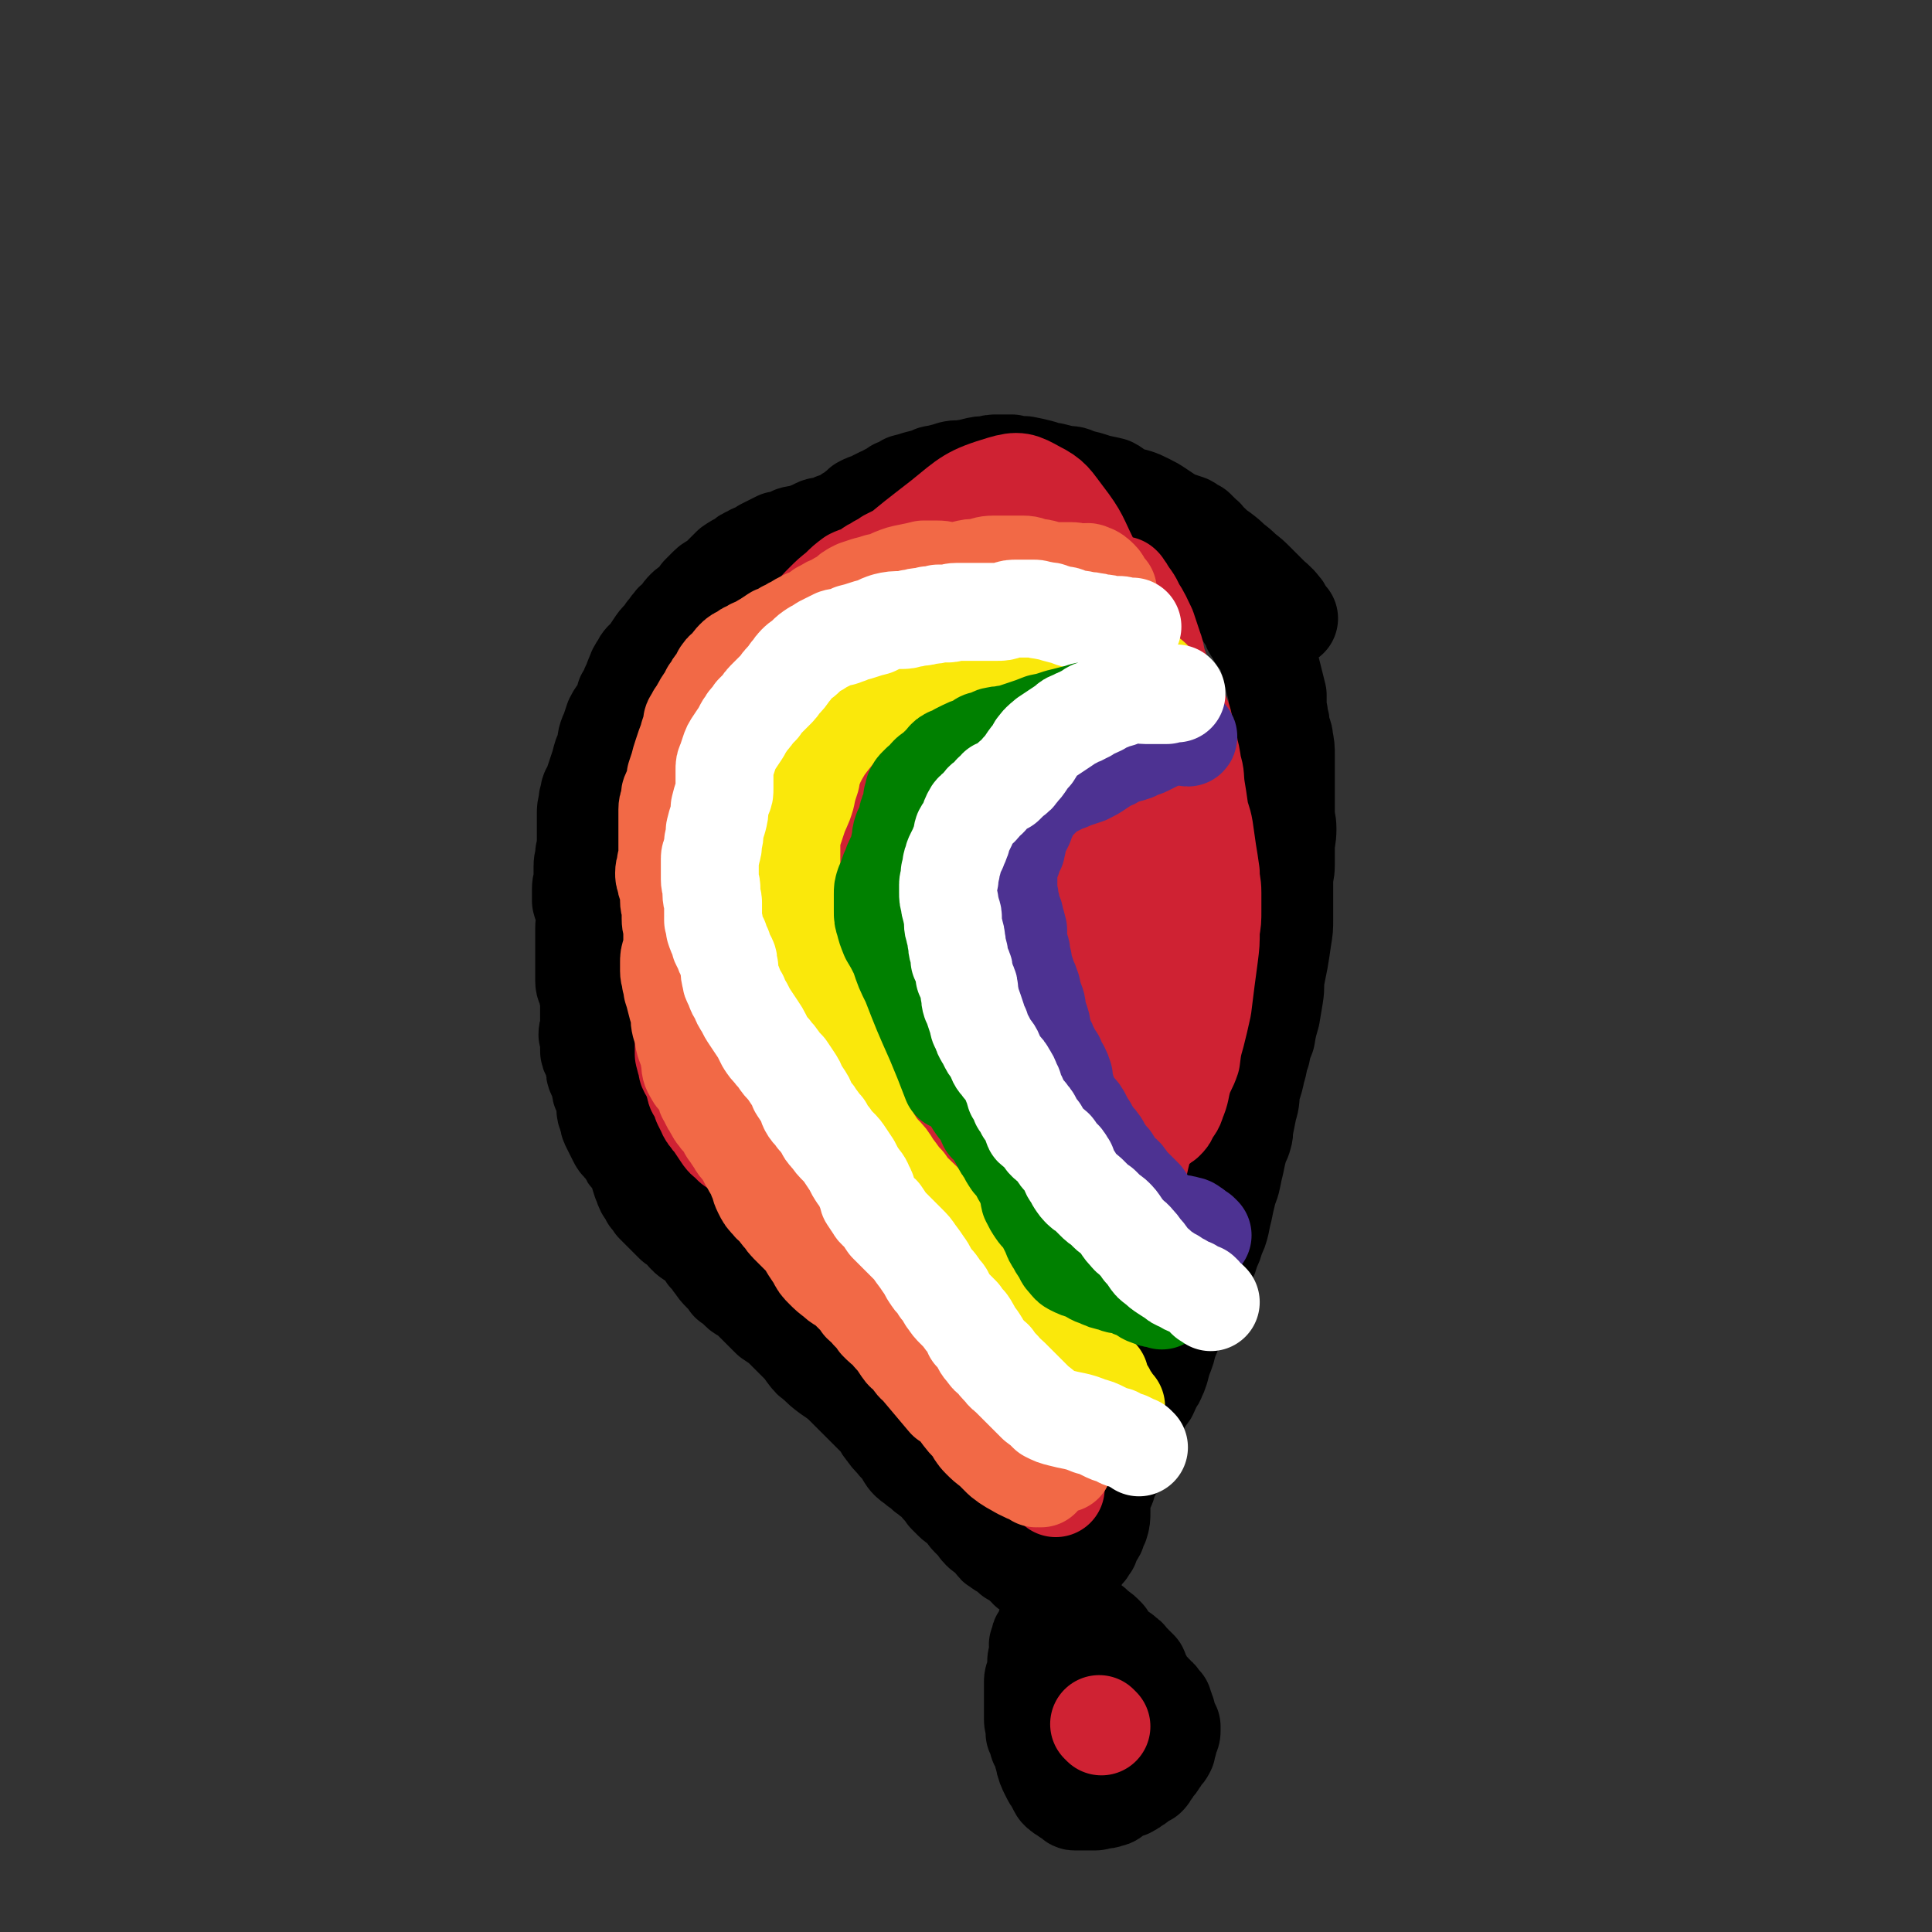
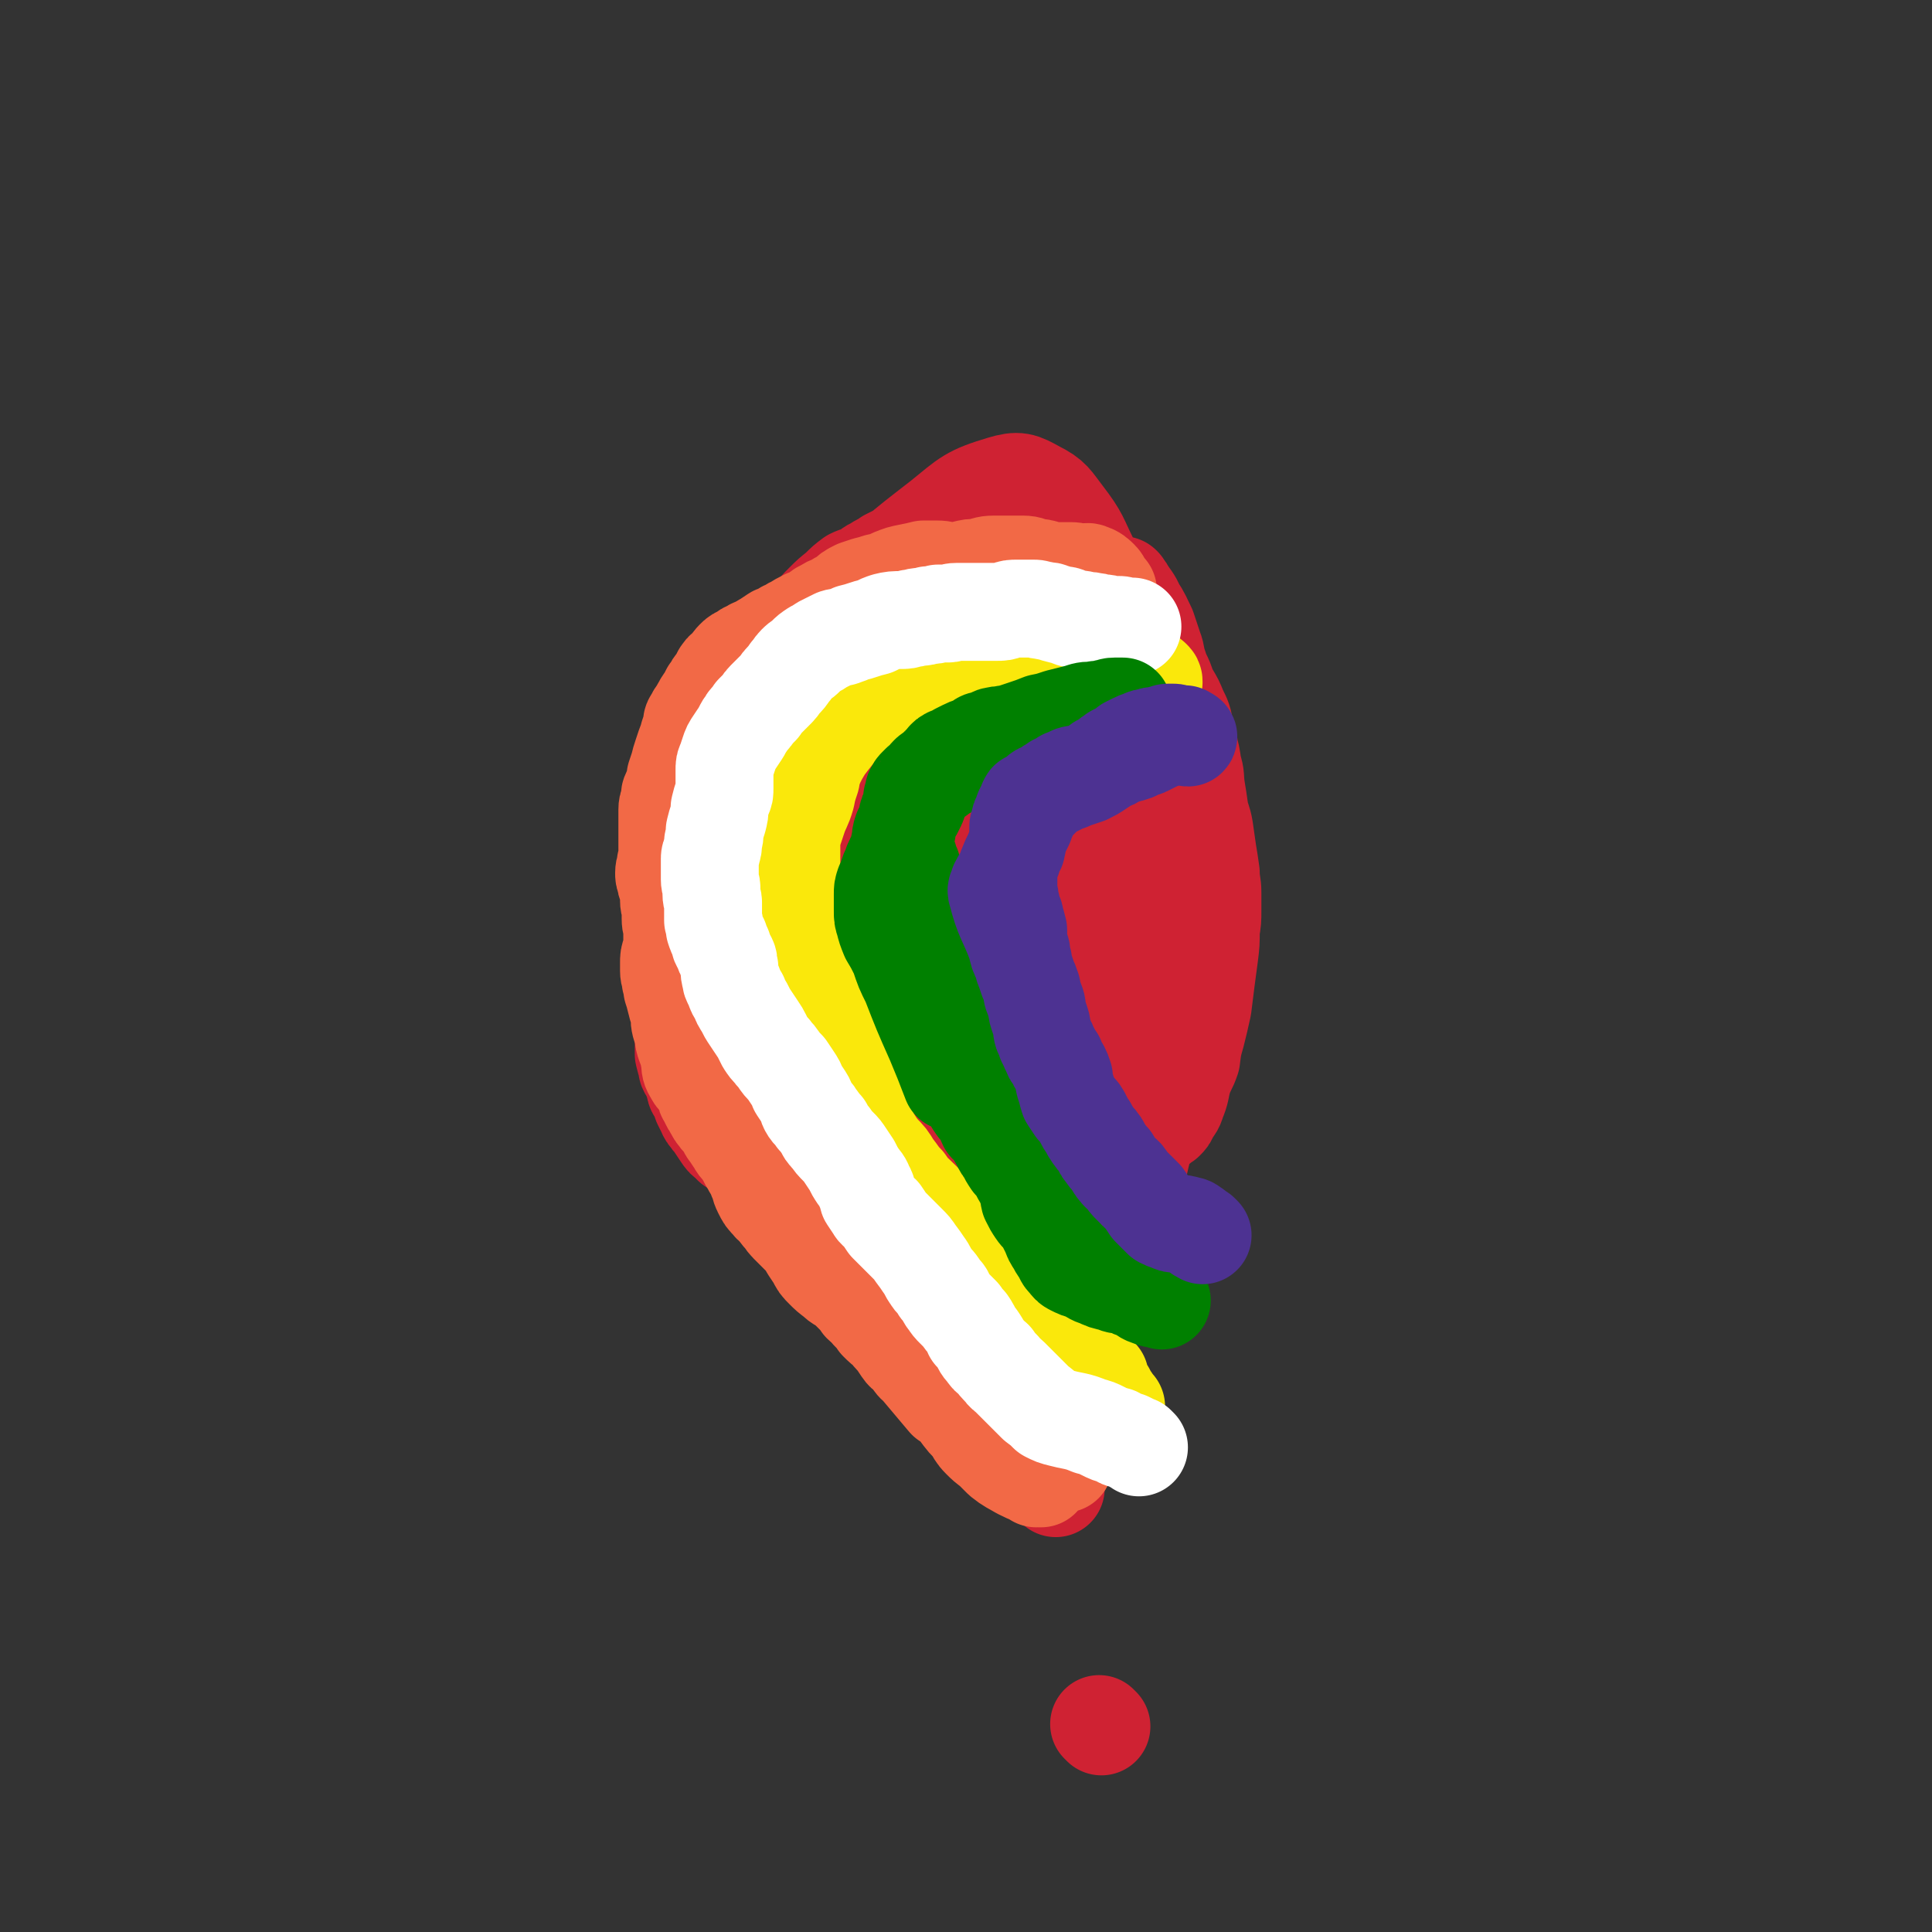
<svg xmlns="http://www.w3.org/2000/svg" viewBox="0 0 1184 1184" version="1.1">
  <rect x="0" y="0" width="1184" height="1184" fill="#333333" stroke="none" />
  <g fill="none" stroke="#000000" stroke-width="60" stroke-linecap="round" stroke-linejoin="round">
-     <path d="M790,379c-1,-1 -1,-1 -1,-1 -1,-1 0,0 0,0 0,0 0,0 0,0 0,0 0,0 0,0 -1,-1 -1,-1 -1,-1 -2,-3 -1,-3 -3,-5 -3,-4 -4,-4 -7,-7 -4,-4 -4,-4 -8,-8 -4,-4 -4,-4 -8,-7 -3,-3 -3,-3 -7,-6 -3,-3 -3,-3 -7,-6 -3,-2 -3,-2 -6,-5 -3,-2 -2,-3 -5,-5 -2,-2 -2,-2 -4,-4 -3,-1 -3,-2 -5,-3 -3,-1 -3,-1 -6,-2 -3,-1 -3,-1 -6,-3 -3,-2 -3,-2 -6,-4 -3,-2 -3,-2 -7,-4 -4,-2 -4,-2 -7,-3 -4,-1 -4,-1 -8,-2 -4,-2 -3,-3 -7,-5 -4,-1 -5,-1 -9,-2 -6,-2 -6,-2 -11,-3 -4,-2 -4,-2 -8,-2 -4,-1 -4,-1 -8,-2 -4,0 -4,-1 -8,-2 -4,-1 -4,-1 -9,-2 -4,0 -4,0 -8,-1 -4,0 -4,0 -8,0 -4,0 -4,0 -7,1 -4,0 -4,0 -8,1 -3,1 -3,1 -7,2 -3,1 -3,0 -7,1 -3,1 -3,1 -6,2 -4,1 -4,0 -7,1 -4,1 -4,1 -8,2 -3,1 -3,1 -7,2 -3,2 -3,2 -6,3 -2,2 -2,2 -5,3 -2,2 -2,2 -4,2 -2,1 -2,1 -4,2 -2,1 -2,1 -3,2 -2,0 -2,0 -4,1 -2,1 -2,1 -3,3 -2,1 -2,1 -5,3 -2,1 -2,2 -5,3 -2,1 -2,1 -5,2 -2,1 -2,1 -5,2 -2,1 -3,0 -5,1 -2,1 -2,1 -4,2 -3,1 -3,1 -5,2 -3,1 -3,0 -6,1 -2,1 -2,2 -4,2 -2,1 -2,1 -5,1 -2,1 -2,1 -4,2 -2,1 -2,1 -4,2 -2,1 -2,1 -4,3 -2,1 -3,0 -5,2 -3,1 -3,1 -5,3 -4,2 -4,2 -7,4 -3,3 -3,3 -6,6 -2,2 -2,2 -5,4 -2,1 -2,1 -4,3 -2,2 -2,2 -4,4 -2,3 -2,3 -4,5 -3,3 -3,2 -5,4 -3,3 -2,3 -4,5 -2,3 -3,2 -4,4 -2,2 -2,3 -4,5 -1,2 -1,2 -3,4 -2,2 -2,2 -4,5 -2,3 -2,3 -4,6 -3,3 -3,2 -5,6 -2,3 -2,3 -3,6 -2,4 -1,4 -3,7 -1,3 -1,3 -3,6 -1,4 -1,4 -3,8 -2,3 -2,2 -4,6 -1,3 -1,3 -2,6 -1,3 -1,2 -2,5 -1,3 0,3 -1,6 -1,3 -1,3 -2,5 -1,3 -1,4 -2,7 -1,3 -1,3 -2,6 -1,3 -1,3 -2,6 -1,3 -2,2 -2,5 -1,3 -1,3 -1,5 -1,4 -1,4 -1,7 0,3 0,3 0,7 0,4 0,4 0,8 0,5 0,5 -1,9 0,4 -1,4 -1,8 0,4 0,4 0,7 0,3 -1,3 -1,7 0,3 0,4 0,7 1,4 2,4 2,8 1,4 0,5 0,9 0,4 0,4 0,8 0,3 0,3 0,7 0,2 0,2 0,5 0,3 0,3 0,6 0,3 0,3 0,6 0,3 1,3 2,6 0,4 1,4 1,7 0,4 0,4 0,8 0,3 0,3 0,6 0,3 -1,3 -1,6 0,1 1,1 1,3 0,1 0,1 0,3 0,1 0,1 0,3 0,2 0,2 1,3 1,2 1,2 1,3 1,2 1,2 1,4 1,2 0,3 1,5 1,2 2,1 2,4 1,2 1,2 1,4 0,2 0,2 1,4 1,2 1,2 2,5 0,2 0,2 0,4 0,2 0,2 1,4 0,2 1,2 1,3 0,2 0,2 1,4 1,2 1,2 2,4 1,2 1,2 2,4 1,2 1,2 3,4 2,2 2,2 3,4 1,2 1,2 2,3 2,2 2,2 3,4 1,2 1,2 2,4 1,4 1,4 2,7 1,2 1,3 2,5 2,3 2,3 3,5 2,2 2,2 3,4 2,2 2,2 4,4 2,2 2,2 4,4 2,2 2,2 4,4 3,2 3,2 5,4 2,2 2,3 5,5 2,1 2,1 5,3 2,2 2,2 4,5 1,2 1,2 3,4 2,2 1,2 3,4 2,3 2,3 4,5 3,3 3,3 5,6 3,2 3,2 6,5 2,2 2,1 5,3 2,2 2,2 5,5 2,2 2,2 4,4 2,2 2,2 5,5 3,2 3,2 6,4 3,3 3,3 5,5 3,3 3,3 6,6 3,3 3,3 5,6 3,4 3,4 6,6 4,4 4,4 8,7 3,2 3,2 7,5 3,3 3,3 6,6 3,3 3,3 6,6 3,3 3,3 7,7 2,2 2,2 5,5 2,2 1,3 4,6 2,3 2,3 5,6 2,3 3,3 5,6 2,3 2,4 4,6 2,2 3,2 5,4 3,2 3,2 5,4 3,1 2,2 4,3 3,2 3,2 5,5 2,2 2,2 4,5 2,2 2,2 4,4 2,2 2,1 4,3 2,1 2,1 3,3 2,2 1,2 3,4 2,2 2,2 3,3 2,2 2,3 4,5 2,2 2,1 5,4 2,1 1,2 3,3 1,2 1,2 3,3 2,2 2,1 4,2 2,2 2,2 4,4 2,1 2,1 4,2 1,1 1,1 3,3 2,1 2,1 3,3 3,2 2,2 5,4 2,1 2,1 4,3 2,1 2,1 4,2 2,1 2,1 3,2 2,1 2,2 3,3 2,2 2,2 3,3 2,2 2,3 4,5 1,1 1,1 3,2 1,2 1,3 3,4 2,2 2,2 4,3 2,2 2,2 4,3 1,2 1,2 3,3 1,1 1,0 3,2 1,1 1,1 2,2 1,2 1,2 2,3 1,1 0,1 2,3 2,1 2,1 4,3 2,1 2,1 4,3 2,1 1,1 3,3 2,2 2,2 3,3 1,1 1,1 2,2 1,2 0,2 1,3 1,2 1,2 2,4 1,1 1,1 2,3 1,1 1,1 2,3 2,1 2,1 3,3 2,1 2,1 3,3 1,1 1,1 2,2 0,1 0,1 1,3 0,1 0,1 0,2 0,0 1,0 1,1 0,1 0,1 0,2 0,0 0,0 0,1 0,0 1,0 1,1 0,1 0,1 0,2 1,1 1,1 2,2 0,1 0,1 0,1 0,1 0,1 0,2 0,2 -1,2 -1,3 -1,2 -1,2 -1,4 -1,2 -1,2 -1,4 -1,2 -1,2 -3,4 -1,1 0,1 -2,3 -1,2 -1,2 -3,4 -1,2 -1,2 -2,3 -1,2 -1,2 -2,3 -1,0 -1,-1 -2,0 -2,1 -1,2 -3,3 -1,1 -1,1 -3,2 -1,1 -1,1 -3,2 -1,1 -2,0 -3,1 -3,1 -3,2 -6,3 -1,1 -1,2 -3,2 -2,1 -3,1 -5,1 -2,0 -2,1 -4,1 -1,0 -1,0 -3,0 -2,0 -2,0 -4,0 -1,0 -1,0 -3,0 -1,0 -1,0 -2,0 -1,0 -1,0 -2,-1 -1,-1 -1,-1 -3,-2 -1,-1 -1,-1 -3,-2 -1,-1 -2,-1 -3,-3 -1,-2 -1,-2 -2,-4 -1,-2 -1,-1 -2,-3 -1,-2 -1,-2 -2,-4 -1,-2 -1,-2 -1,-3 -1,-2 -1,-2 -1,-4 -1,-2 -1,-2 -1,-4 -1,-1 0,-1 -1,-3 -1,-2 -2,-2 -2,-4 -1,-3 -1,-3 -2,-5 0,-2 0,-2 0,-4 0,-2 -1,-2 -1,-4 0,-1 0,-1 0,-3 0,-2 0,-2 0,-4 0,-2 0,-2 0,-4 0,-2 0,-2 0,-4 0,-2 0,-2 0,-4 0,-2 0,-2 0,-4 0,-2 0,-2 1,-4 1,-2 1,-2 1,-4 0,-2 0,-3 0,-5 0,-2 1,-2 1,-5 1,-2 0,-2 0,-5 1,-1 1,-1 1,-2 0,-2 0,-2 1,-3 1,-2 1,-2 2,-3 0,-2 0,-2 1,-3 1,-2 1,-2 2,-4 1,-3 1,-2 2,-5 1,-2 0,-2 1,-4 1,-2 1,-2 2,-5 1,-1 1,-1 2,-3 1,-2 1,-2 2,-4 1,-2 0,-2 1,-3 0,-1 0,-1 1,-2 1,-2 1,-2 2,-3 1,-1 1,-1 2,-2 1,-2 1,-2 2,-4 1,-1 1,-1 1,-1 1,-2 1,-2 2,-4 1,-2 2,-2 3,-3 1,-2 1,-2 2,-3 0,-2 0,-2 1,-4 1,-2 2,-2 3,-4 1,-3 1,-3 2,-5 1,-3 1,-4 1,-7 0,-2 0,-2 0,-4 0,-2 0,-2 0,-4 0,-2 0,-2 1,-4 1,-2 1,-2 2,-4 1,-2 0,-2 1,-4 1,-3 2,-3 3,-6 1,-2 2,-2 2,-4 2,-3 1,-3 2,-6 1,-3 1,-3 2,-6 1,-3 2,-3 3,-5 1,-3 0,-3 2,-6 1,-2 1,-2 2,-5 2,-3 1,-3 3,-5 1,-3 1,-3 3,-6 1,-2 1,-1 3,-4 1,-2 1,-2 2,-5 1,-2 2,-2 3,-5 1,-2 1,-2 2,-5 1,-4 1,-4 2,-7 2,-5 2,-5 3,-10 2,-4 2,-4 3,-8 2,-3 1,-3 3,-6 2,-3 3,-2 5,-5 1,-2 1,-3 2,-5 1,-4 2,-3 3,-7 2,-4 2,-4 4,-8 2,-4 2,-4 3,-9 2,-4 2,-4 3,-8 2,-4 2,-4 3,-8 2,-4 2,-4 3,-8 1,-5 1,-5 2,-9 1,-5 1,-5 2,-9 1,-5 2,-5 3,-10 1,-5 1,-5 2,-9 1,-5 1,-5 2,-9 1,-4 2,-4 3,-8 1,-3 0,-4 1,-7 1,-5 1,-5 2,-10 2,-6 1,-6 2,-12 2,-6 2,-6 3,-11 2,-6 1,-6 3,-11 1,-5 1,-5 3,-10 1,-6 1,-6 3,-13 1,-6 1,-6 2,-12 1,-6 0,-6 1,-12 1,-5 1,-5 2,-10 1,-6 1,-6 2,-13 1,-6 1,-6 1,-12 0,-6 0,-6 0,-11 0,-6 0,-6 0,-12 0,-5 1,-5 1,-10 0,-5 0,-5 0,-10 0,-6 1,-6 1,-12 0,-5 -1,-5 -1,-10 0,-4 0,-4 0,-9 0,-4 0,-4 0,-8 0,-4 0,-4 0,-9 0,-5 0,-5 0,-9 0,-5 0,-5 -1,-10 0,-3 -1,-3 -2,-7 0,-3 0,-3 -1,-6 0,-4 -1,-4 -1,-7 0,-4 0,-4 0,-7 -1,-4 -1,-4 -2,-8 -1,-4 -1,-4 -2,-8 -1,-4 -1,-4 -2,-7 -1,-4 -1,-4 -2,-8 -2,-3 -3,-2 -5,-5 -1,-2 -1,-2 -3,-5 -1,-3 -1,-3 -3,-6 -2,-3 -2,-3 -4,-6 -2,-3 -2,-3 -4,-7 -1,-3 -1,-3 -3,-6 -2,-3 -2,-3 -4,-5 -3,-2 -3,-2 -5,-4 -2,-2 -2,-2 -5,-4 -2,-1 -2,-1 -4,-3 -1,-2 -1,-2 -3,-4 -1,-1 -1,-1 -3,-3 -1,-1 -1,-1 -2,-2 -2,-2 -2,-2 -4,-3 -2,-1 -2,-1 -4,-2 -3,-2 -2,-2 -4,-3 -1,-1 -1,-1 -2,-2 -2,-2 -2,-2 -5,-3 -2,-2 -2,-1 -4,-2 -2,-1 -2,-1 -4,-2 -2,-2 -2,-2 -4,-4 -2,-1 -2,0 -4,-2 -2,-1 -2,-1 -4,-2 -3,-2 -3,-3 -5,-5 -3,-1 -3,-1 -5,-2 -3,-1 -3,-2 -6,-3 -3,-1 -3,0 -6,-1 -3,-1 -3,-1 -7,-2 -3,-1 -3,0 -5,-1 -2,-1 -2,-1 -4,-1 -2,0 -2,0 -4,0 -3,0 -3,0 -6,-1 -2,-1 -1,-1 -3,-2 -3,-1 -3,-2 -6,-2 -2,-1 -2,-1 -5,-1 -2,-1 -2,-2 -4,-2 -3,-1 -3,0 -6,-1 -3,0 -3,0 -5,0 -3,0 -3,0 -6,0 -4,0 -4,0 -7,0 -3,0 -3,1 -6,1 -5,1 -5,0 -9,1 -3,1 -3,1 -7,2 -3,1 -4,0 -6,2 -4,4 -4,5 -7,10 " />
-   </g>
+     </g>
  <g fill="none" stroke="#CF2233" stroke-width="60" stroke-linecap="round" stroke-linejoin="round">
    <path d="M675,1058c-1,-1 -1,-1 -1,-1 -1,-1 0,0 0,0 0,0 0,0 0,0 " />
    <path d="M647,912c-1,-1 -1,-1 -1,-1 -1,-1 0,0 0,0 1,-1 0,-2 1,-3 1,-3 2,-3 2,-7 1,-3 0,-3 0,-6 0,-3 0,-3 1,-7 1,-4 1,-5 1,-9 1,-5 2,-5 2,-11 1,-6 1,-6 2,-12 1,-6 1,-6 1,-13 1,-7 1,-7 1,-14 0,-8 0,-8 1,-15 0,-7 1,-7 1,-14 0,-9 0,-9 0,-17 0,-8 1,-8 2,-17 1,-8 0,-8 1,-16 1,-8 1,-8 1,-17 1,-10 0,-10 1,-20 0,-9 1,-9 1,-17 0,-9 0,-9 0,-18 0,-11 1,-11 1,-21 0,-8 0,-8 0,-17 0,-9 0,-9 0,-19 0,-9 0,-9 0,-19 0,-8 -1,-7 -2,-15 0,-9 -1,-9 -2,-17 -1,-9 -1,-9 -2,-17 -1,-8 -1,-8 -2,-16 -1,-8 -1,-8 -2,-16 -1,-8 -1,-8 -1,-17 0,-7 1,-7 0,-13 0,-7 -1,-7 -2,-14 -1,-7 0,-7 -1,-13 -1,-6 -1,-6 -2,-13 -1,-4 -1,-4 -2,-9 -1,-3 -1,-3 -2,-7 -2,-4 -2,-4 -3,-7 -2,-4 -2,-4 -4,-7 -1,-4 0,-4 -1,-8 -2,-4 -2,-4 -3,-7 -1,-4 -1,-4 -3,-8 -2,-3 -2,-3 -4,-7 -1,-3 -2,-2 -3,-5 -2,-3 -2,-3 -3,-5 -3,-3 -3,-3 -5,-6 -3,-2 -3,-2 -5,-5 -2,-2 -2,-2 -4,-4 -2,-2 -2,-2 -5,-5 -2,-2 -2,-2 -4,-4 -2,-3 -2,-3 -4,-5 -2,-2 -2,-2 -3,-3 -2,-2 -2,-2 -3,-3 -1,-1 -1,-2 -2,-2 -2,-2 -3,-1 -5,-3 -2,-1 -2,-1 -4,-2 -2,-1 -2,-1 -3,-1 -2,-1 -2,-1 -4,-1 -2,0 -3,0 -5,0 -2,0 -3,0 -5,1 -3,1 -3,1 -5,2 -3,1 -3,1 -6,3 -4,1 -4,1 -7,3 -2,1 -2,2 -4,4 -2,2 -2,1 -4,3 -2,2 -2,1 -4,3 -2,1 -2,2 -3,3 -2,2 -2,2 -3,3 -3,2 -3,2 -6,4 -3,3 -3,2 -6,5 -3,2 -2,2 -5,4 -2,1 -3,1 -5,2 -2,1 -2,1 -4,2 -2,2 -2,2 -4,4 -2,1 -2,1 -5,3 -2,1 -3,1 -5,2 -2,1 -2,1 -4,2 -3,1 -2,1 -5,2 -2,1 -2,0 -4,1 -1,0 -1,0 -3,1 -2,0 -2,0 -3,1 -1,1 -1,1 -2,2 -2,1 -2,1 -4,2 -3,2 -3,2 -6,3 -2,2 -2,2 -5,4 -2,1 -2,2 -4,4 -1,1 -1,1 -2,3 -1,2 -1,2 -2,4 -1,2 -1,2 -2,4 0,2 -1,2 -2,4 0,3 0,3 -1,5 -1,3 -1,3 -2,6 -1,4 0,4 -1,7 -1,4 -1,4 -2,7 -1,4 -1,4 -2,7 -1,3 -2,2 -3,5 -1,3 -1,3 -2,6 -1,3 -2,3 -3,5 -1,3 -1,3 -2,5 -1,2 -1,2 -2,4 -1,2 -1,3 -1,5 -1,2 -1,2 -1,4 0,2 -1,2 -1,4 0,3 0,3 0,6 0,3 0,3 1,6 0,3 0,3 -1,6 0,4 0,4 -1,7 0,3 0,3 -1,6 -1,3 -1,3 -1,5 0,3 0,3 0,6 0,3 0,3 0,6 0,2 0,2 0,5 0,3 0,3 1,5 0,2 1,2 1,4 1,3 1,3 1,5 1,4 1,4 1,7 0,3 0,3 0,6 0,2 0,2 0,5 0,2 0,2 0,4 0,3 0,3 1,5 1,3 1,3 2,6 1,3 0,3 2,6 1,3 1,3 3,6 1,3 1,3 2,5 0,2 0,3 1,5 0,2 0,2 1,4 1,2 0,2 1,4 1,2 1,2 2,4 1,2 1,2 1,4 1,2 0,2 1,4 1,2 1,2 2,4 1,2 0,3 1,5 1,2 1,2 2,4 1,1 2,1 2,2 1,3 1,3 2,5 1,2 0,2 1,5 1,3 1,3 2,6 0,3 1,3 2,5 1,3 1,3 2,6 1,2 1,3 2,5 1,2 2,2 3,4 1,2 1,2 2,4 1,2 0,2 1,4 1,2 1,2 2,4 1,1 1,1 1,2 1,2 0,2 1,3 0,1 1,0 1,1 1,1 1,2 0,2 -1,1 -2,0 -4,-1 0,0 0,0 -1,0 -2,-1 -2,-1 -4,-3 -3,-2 -3,-1 -5,-4 -3,-2 -3,-2 -5,-5 -2,-3 -2,-3 -4,-6 -1,-2 -2,-2 -3,-4 -2,-2 -2,-3 -3,-5 -1,-2 -1,-2 -2,-4 -1,-3 -1,-3 -2,-5 -1,-3 -2,-2 -2,-5 -1,-1 0,-2 -1,-4 -1,-2 -1,-2 -2,-4 -2,-3 -2,-3 -2,-5 -1,-3 -1,-3 -2,-7 0,-3 0,-3 0,-6 0,-3 0,-3 0,-7 0,-4 0,-4 0,-9 0,-4 0,-4 0,-8 0,-4 -1,-4 -2,-8 0,-3 -1,-3 -1,-7 0,-3 0,-3 0,-6 0,-3 0,-3 1,-6 0,-2 0,-2 1,-4 0,-2 1,-2 1,-4 0,-1 0,-1 0,-2 0,-2 0,-2 0,-3 0,-2 1,-2 1,-3 1,-1 0,-1 0,-2 0,-1 -1,-1 -1,-2 0,-1 0,-2 0,-1 -1,1 -1,2 -2,5 0,2 0,2 0,4 0,3 0,3 1,5 1,3 2,3 3,6 1,3 0,3 1,6 1,3 1,2 2,5 1,3 1,3 2,6 1,3 1,3 2,6 2,4 2,4 3,8 2,3 1,3 2,7 1,3 2,3 3,6 2,4 2,4 4,7 1,3 1,3 2,6 2,3 2,4 3,7 1,3 1,3 2,6 1,4 1,4 2,8 1,5 1,5 2,10 2,4 3,4 5,8 1,4 0,4 2,7 1,3 1,3 3,6 2,3 1,3 3,6 2,3 2,3 3,6 2,3 2,3 3,6 2,3 2,4 3,7 2,2 2,2 3,5 2,3 3,3 5,6 1,3 1,3 3,6 2,3 2,3 5,6 3,3 3,3 5,5 3,2 3,3 5,5 2,2 3,2 5,3 3,2 3,2 6,4 3,2 3,2 6,5 2,2 2,2 5,5 2,3 3,2 5,6 2,3 1,3 3,6 2,2 2,2 4,4 2,3 2,3 4,5 3,3 3,2 6,4 2,2 2,3 5,5 3,1 3,1 6,3 2,1 2,0 4,1 3,2 2,3 5,5 2,2 2,1 4,3 2,2 2,2 3,4 2,2 2,2 4,4 1,2 1,2 3,4 1,2 1,2 3,4 1,1 1,1 3,2 1,1 2,1 3,2 1,1 1,2 2,3 1,1 1,1 3,2 2,1 2,2 4,3 2,2 2,1 4,3 2,2 2,2 4,4 2,2 2,2 3,3 2,2 2,1 4,2 2,2 2,2 4,4 2,1 2,1 3,2 2,2 2,2 4,4 1,1 1,1 3,2 1,2 1,2 2,3 1,2 2,1 3,3 1,1 1,1 2,3 1,2 1,2 2,4 1,1 1,1 2,3 1,1 1,2 2,3 1,1 1,1 2,1 0,0 0,0 1,0 0,0 0,0 0,0 -1,0 -1,-1 -1,-1 -2,-3 -3,-3 -5,-7 -4,-5 -4,-5 -9,-11 -4,-5 -5,-5 -8,-10 -4,-6 -4,-6 -7,-12 -3,-8 -3,-8 -5,-16 -3,-10 -2,-10 -4,-20 -3,-11 -3,-11 -5,-21 -1,-11 -1,-11 -3,-22 -1,-10 0,-11 -1,-21 -1,-10 -1,-10 -2,-21 -1,-9 -1,-9 -2,-19 -1,-10 -1,-10 -1,-21 -1,-11 -1,-11 -1,-22 -1,-11 0,-11 -1,-23 -1,-13 -1,-13 -2,-26 -1,-13 0,-13 -1,-26 -1,-13 -1,-13 -2,-26 -1,-12 -1,-12 -2,-24 -1,-11 -1,-11 -3,-22 0,-9 -1,-9 -2,-19 0,-6 0,-6 0,-12 0,-4 0,-4 1,-7 0,-2 1,-2 2,-4 0,0 0,0 0,0 0,1 0,1 1,2 3,4 4,3 7,7 6,8 7,8 11,16 7,14 7,14 13,29 7,22 7,22 12,44 5,25 4,25 7,51 3,28 2,28 4,56 1,22 0,22 0,44 0,16 0,16 0,33 0,11 1,11 1,23 0,6 0,6 0,12 0,2 0,4 0,4 -1,-1 -1,-4 -2,-7 -3,-9 -4,-9 -6,-18 -6,-20 -6,-20 -10,-41 -7,-31 -7,-31 -12,-62 -4,-31 -4,-31 -8,-61 -3,-28 -3,-28 -5,-55 -2,-20 -2,-20 -3,-40 -1,-19 -1,-19 -2,-37 -1,-14 -1,-14 -1,-28 0,-9 1,-9 1,-18 1,-4 0,-5 1,-8 0,-1 1,0 1,0 0,0 0,0 0,0 4,6 4,6 7,13 6,11 7,11 12,24 9,21 9,21 16,44 8,25 8,25 14,51 6,29 5,30 9,59 4,27 4,27 7,53 2,19 1,19 2,38 1,15 1,15 2,29 1,10 1,10 2,20 1,4 0,5 1,9 0,0 1,1 2,1 0,-2 -1,-3 -1,-5 -1,-6 -1,-6 -1,-12 -2,-15 -2,-15 -3,-30 -1,-22 0,-22 -1,-44 -1,-22 -1,-22 -1,-45 0,-25 0,-25 1,-50 0,-27 0,-27 1,-53 0,-21 0,-21 1,-43 0,-18 0,-18 0,-37 0,-16 0,-16 -2,-31 -1,-14 -1,-14 -4,-26 -2,-11 -2,-12 -6,-22 -3,-8 -3,-8 -7,-15 -4,-5 -4,-5 -9,-10 -2,-2 -3,-2 -6,-2 -2,0 -3,0 -5,3 -3,3 -3,4 -5,9 -3,8 -4,8 -6,16 -3,12 -3,12 -5,25 -4,17 -4,17 -6,34 -3,21 -3,21 -5,41 -1,23 -1,23 -1,45 0,22 0,22 2,43 1,20 1,20 5,39 4,16 3,17 10,32 6,11 6,12 14,21 6,7 7,7 15,11 6,3 7,3 14,2 8,-1 9,-2 15,-6 9,-8 10,-9 16,-19 8,-14 7,-15 13,-31 6,-19 7,-19 10,-38 3,-25 3,-25 3,-50 0,-24 -1,-24 -4,-48 -3,-22 -4,-22 -8,-43 -5,-21 -5,-21 -11,-42 -6,-17 -7,-17 -15,-35 -7,-14 -6,-15 -16,-28 -7,-9 -7,-11 -17,-16 -9,-5 -11,-6 -21,-3 -20,6 -21,8 -37,21 -27,21 -28,21 -50,47 -25,29 -25,30 -44,63 -15,24 -14,25 -24,51 -7,20 -7,20 -11,41 -3,17 -3,17 -2,34 0,15 0,16 4,31 5,16 5,16 13,31 7,13 8,14 18,26 9,10 9,11 20,19 12,9 12,10 25,16 12,6 12,7 26,9 14,2 15,2 29,0 15,-4 16,-4 30,-12 16,-9 17,-9 30,-22 13,-13 13,-13 23,-29 11,-15 11,-16 18,-33 6,-16 5,-16 8,-33 3,-16 3,-16 3,-32 0,-16 -1,-16 -4,-31 -3,-16 -2,-17 -8,-32 -5,-16 -5,-16 -14,-31 -8,-14 -8,-15 -19,-27 -9,-10 -9,-10 -21,-17 -10,-7 -10,-8 -22,-12 -10,-3 -11,-4 -22,-3 -11,0 -12,1 -22,5 -11,5 -11,6 -20,15 -12,10 -12,10 -22,22 -10,14 -10,15 -19,30 -9,17 -9,17 -16,35 -6,18 -6,19 -10,38 -3,19 -3,19 -4,38 -1,19 -1,19 -1,38 0,19 0,19 2,39 2,18 2,18 5,37 4,17 3,17 8,33 4,15 3,15 9,29 5,10 6,10 13,19 6,7 6,8 14,13 6,4 7,5 14,5 7,1 8,1 14,-2 11,-4 12,-4 20,-12 15,-15 15,-15 28,-32 15,-22 15,-23 27,-47 12,-24 12,-24 20,-49 6,-20 6,-20 9,-41 2,-17 2,-17 0,-35 -1,-16 -2,-16 -7,-31 -4,-15 -5,-15 -10,-30 -5,-14 -5,-14 -10,-28 -5,-12 -5,-12 -12,-23 -5,-8 -4,-8 -11,-15 -5,-5 -5,-6 -12,-9 -4,-2 -6,-2 -10,0 -5,3 -5,5 -9,11 -5,7 -5,7 -8,15 -4,12 -4,12 -5,25 -2,18 -2,18 -2,36 0,20 1,20 2,41 2,22 2,22 4,44 3,21 3,21 5,42 2,19 2,19 4,38 1,17 2,17 3,34 1,16 1,16 2,31 1,11 0,11 1,23 0,7 1,7 1,15 0,5 0,5 0,11 0,2 -1,3 -1,4 0,0 0,-1 0,-2 -2,-6 -2,-6 -4,-12 -4,-12 -4,-12 -7,-25 -5,-19 -5,-19 -8,-39 -4,-21 -3,-21 -7,-42 -4,-19 -5,-19 -9,-38 -5,-18 -5,-18 -10,-35 -4,-15 -5,-15 -9,-30 -4,-13 -4,-13 -7,-26 -2,-12 -2,-12 -2,-24 0,-9 0,-10 2,-19 2,-7 2,-7 6,-13 4,-6 4,-5 9,-9 5,-4 5,-5 10,-6 3,-1 5,-1 8,1 4,3 4,4 6,8 3,5 3,6 4,11 1,9 -1,9 -1,18 0,13 0,13 0,26 0,17 0,18 -2,35 -1,17 -1,17 -3,35 -1,16 -1,16 -3,32 -1,12 -1,12 -2,24 0,9 0,9 0,18 0,5 0,5 1,10 0,3 1,3 2,6 0,1 0,1 0,2 0,0 0,0 0,0 -1,-2 0,-3 -1,-4 -4,-7 -4,-7 -8,-13 -6,-12 -6,-12 -12,-24 -6,-15 -6,-15 -12,-31 -6,-15 -7,-15 -11,-31 -5,-16 -4,-17 -6,-34 -2,-17 -3,-17 -3,-34 1,-14 1,-15 3,-29 2,-11 2,-12 6,-23 3,-9 3,-9 8,-17 3,-5 3,-5 7,-9 2,-1 3,-2 6,-2 1,0 2,1 3,3 1,3 2,3 2,7 0,3 -1,3 -1,6 -1,8 -1,8 -2,15 -2,13 -2,13 -5,25 -4,14 -5,14 -9,28 -5,16 -5,16 -9,32 -4,16 -4,16 -7,32 -3,14 -3,15 -4,29 -1,13 -1,13 -1,26 0,10 0,10 0,21 1,10 1,10 3,19 2,8 2,9 5,16 3,8 3,8 7,15 4,7 4,7 8,13 4,6 4,7 8,13 5,6 5,6 10,12 5,6 5,6 11,12 6,6 6,6 12,13 7,7 6,7 13,14 6,6 6,6 13,12 5,4 5,4 11,8 6,3 5,3 11,6 5,2 5,1 11,3 4,1 4,1 9,1 3,0 3,0 6,-1 4,-1 4,-1 7,-3 4,-2 3,-3 7,-6 3,-3 3,-3 7,-6 4,-3 4,-3 8,-7 4,-4 4,-4 8,-9 4,-5 4,-6 7,-12 4,-6 4,-6 7,-13 3,-7 3,-7 5,-15 2,-7 2,-7 4,-15 2,-8 2,-8 4,-15 2,-9 2,-9 4,-17 2,-9 2,-9 4,-18 3,-10 4,-10 6,-21 2,-10 2,-10 4,-21 2,-12 2,-12 4,-24 1,-11 1,-11 3,-22 1,-10 1,-10 3,-21 1,-10 1,-10 1,-21 0,-10 0,-10 -1,-19 0,-10 0,-10 -1,-19 -1,-9 -1,-9 -3,-18 -1,-7 -1,-7 -3,-15 -1,-8 -2,-8 -3,-17 -1,-9 0,-9 -1,-18 -1,-7 -1,-7 -3,-14 -2,-8 -3,-7 -5,-15 -2,-6 -2,-6 -4,-13 -2,-6 -2,-6 -4,-11 -2,-5 -2,-5 -5,-10 -1,-4 -2,-4 -3,-8 -2,-4 -1,-4 -2,-8 -1,-3 -1,-3 -1,-6 0,-1 1,-1 1,-3 0,0 0,0 0,0 0,0 -1,-1 0,0 0,1 1,1 2,3 3,5 4,5 6,10 4,6 4,7 7,13 2,6 2,6 4,12 2,5 1,6 3,11 2,7 3,6 5,13 2,6 2,6 4,12 2,5 3,5 4,10 3,6 3,6 5,13 2,7 2,7 3,14 2,6 1,6 2,13 1,6 1,6 2,13 1,6 2,6 3,12 1,7 1,7 2,14 1,6 1,6 2,13 0,6 1,6 1,12 0,5 0,5 0,11 0,6 0,6 -1,12 0,8 0,8 -1,16 -1,8 -1,7 -2,15 -1,8 -1,8 -2,16 -2,9 -2,9 -4,17 -2,7 -2,7 -3,15 -2,6 -3,6 -5,12 -2,7 -1,7 -4,14 -1,4 -2,4 -4,7 -1,3 -1,3 -3,5 -2,1 -2,1 -4,2 0,0 0,1 0,1 -1,-1 -1,-2 -2,-3 -1,-2 -1,-2 -2,-3 -1,-2 -1,-2 -1,-4 -1,-3 -1,-3 -1,-6 0,-6 0,-6 1,-12 1,-6 2,-6 3,-13 1,-6 1,-6 2,-13 1,-8 0,-8 1,-16 1,-9 1,-9 2,-18 1,-9 1,-9 2,-17 2,-12 3,-12 5,-23 2,-11 2,-11 3,-22 2,-11 2,-11 3,-22 2,-10 1,-10 2,-20 1,-9 1,-9 2,-18 0,-9 0,-9 -1,-17 0,-8 -1,-8 -3,-16 -1,-6 -1,-6 -4,-12 -2,-5 -2,-5 -5,-10 -3,-6 -3,-6 -6,-11 -3,-5 -2,-5 -5,-10 -3,-5 -3,-5 -6,-9 -3,-5 -3,-5 -6,-9 -4,-5 -4,-5 -8,-9 -4,-4 -4,-3 -8,-7 -5,-4 -5,-4 -9,-8 -5,-4 -5,-4 -11,-8 -4,-3 -4,-4 -8,-6 -4,-3 -4,-3 -9,-5 -4,-3 -4,-3 -9,-5 -4,-2 -4,-2 -9,-4 -4,-1 -4,-1 -9,-3 -4,-1 -4,-1 -9,-2 -6,0 -6,0 -11,0 -5,0 -5,0 -11,1 -5,1 -5,1 -10,2 -5,1 -5,2 -10,3 -5,2 -6,1 -11,3 -4,2 -4,2 -8,4 -4,3 -4,2 -8,5 -3,1 -3,2 -6,4 -4,2 -4,1 -8,3 -4,3 -4,3 -8,7 -5,4 -5,4 -9,8 -4,4 -4,4 -7,8 -4,5 -4,5 -8,10 -3,5 -3,5 -7,10 -3,5 -3,5 -6,10 -4,6 -4,6 -8,12 -3,6 -3,5 -7,11 -3,4 -3,4 -6,9 -3,4 -4,4 -6,8 -3,6 -3,6 -5,12 -3,5 -2,5 -4,11 -3,6 -3,6 -4,12 -2,7 -2,7 -3,14 -2,7 -3,7 -5,14 -2,7 -2,7 -4,14 -2,7 -2,7 -3,14 -1,7 -1,7 -2,15 0,8 0,8 -1,16 0,9 0,9 0,18 0,9 0,9 1,17 1,10 1,10 3,19 2,9 2,9 4,17 2,8 1,8 4,16 3,8 2,8 6,16 4,7 4,6 9,13 4,7 5,6 10,13 6,8 6,8 12,16 7,10 7,10 16,19 10,11 9,12 21,21 22,18 23,17 47,33 11,8 11,7 23,14 " />
  </g>
  <g fill="none" stroke="#F26946" stroke-width="60" stroke-linecap="round" stroke-linejoin="round">
    <path d="M652,897c-1,-1 -1,-1 -1,-1 -1,-1 0,0 0,0 0,0 0,0 0,0 0,0 0,0 0,0 -1,-1 -1,0 -1,0 -2,0 -2,-1 -4,-1 -3,-1 -3,-1 -6,-1 -3,0 -3,0 -6,0 -2,0 -2,0 -4,0 -1,0 -1,0 -3,0 -2,0 -2,0 -4,-1 -1,0 -1,0 -2,-1 -2,-1 -2,-1 -3,-3 -2,-2 -2,-2 -4,-4 -2,-3 -1,-3 -3,-7 -1,-3 -2,-3 -3,-6 -1,-3 -1,-3 -2,-6 -1,-3 0,-3 -1,-6 0,-3 0,-3 -1,-5 -1,-3 -1,-3 -2,-5 -1,-2 0,-3 -1,-4 -1,-2 -1,-2 -2,-4 -1,-1 -1,-1 -2,-1 -1,-1 -2,-1 -2,-1 -1,-1 0,-1 -1,-1 -1,-2 0,-2 -2,-3 -1,-2 -1,-2 -2,-3 -2,-2 -1,-2 -3,-3 -1,-1 -1,-1 -3,-2 -1,0 -1,-1 -2,-1 -1,0 -1,0 -3,0 0,0 0,0 0,0 -1,0 0,1 0,1 1,1 1,1 1,2 1,1 0,1 0,1 2,3 2,2 4,5 3,3 3,3 6,7 3,3 3,2 6,6 3,3 3,3 6,6 3,3 3,3 5,7 3,5 3,5 5,10 3,5 3,6 6,11 2,5 2,4 5,9 2,2 2,2 4,5 1,1 1,2 2,3 1,1 1,1 2,2 1,1 1,1 2,2 1,1 1,1 2,2 0,0 0,-1 0,-1 0,0 0,1 1,1 0,0 0,0 0,0 1,0 1,0 1,0 1,0 1,0 1,0 0,0 -1,0 -1,0 -2,0 -2,0 -3,-1 -5,-2 -5,-2 -9,-4 -5,-3 -6,-3 -11,-7 -3,-3 -3,-3 -6,-6 -4,-3 -4,-3 -7,-6 -3,-3 -3,-4 -5,-7 -3,-4 -3,-3 -6,-7 -3,-4 -3,-4 -5,-7 -3,-4 -2,-4 -5,-7 -2,-3 -3,-3 -5,-5 -2,-2 -2,-2 -5,-5 -2,-2 -2,-2 -4,-4 -2,-2 -3,-2 -5,-4 -2,-2 -1,-2 -3,-4 -2,-3 -3,-2 -5,-5 -2,-3 -2,-3 -4,-6 -3,-3 -3,-3 -5,-6 -3,-2 -3,-2 -6,-5 -2,-3 -2,-3 -5,-6 -2,-3 -2,-2 -5,-5 -2,-3 -2,-3 -4,-5 -3,-3 -3,-3 -5,-5 -4,-3 -4,-2 -7,-5 -4,-3 -4,-3 -7,-6 -3,-3 -3,-3 -5,-7 -2,-3 -2,-3 -4,-6 -1,-2 -1,-2 -3,-5 -1,-1 -1,-1 -3,-3 -1,-1 -1,-1 -3,-3 -2,-2 -2,-2 -4,-4 -2,-2 -2,-3 -4,-5 -2,-2 -1,-2 -3,-4 -2,-3 -3,-2 -4,-4 -3,-3 -3,-3 -5,-7 -2,-4 -1,-4 -3,-8 -1,-4 -2,-4 -4,-8 -2,-3 -2,-4 -4,-7 -2,-4 -3,-3 -5,-7 -2,-3 -2,-3 -4,-6 -2,-2 -1,-3 -3,-5 -2,-3 -3,-3 -4,-5 -2,-2 -2,-3 -3,-5 -1,-1 -1,-1 -2,-3 -1,-2 -1,-2 -2,-4 -1,-1 0,-1 -1,-3 -1,-2 -1,-2 -2,-4 -1,-2 -1,-2 -2,-3 -2,-2 -2,-2 -3,-4 -2,-3 -2,-4 -2,-7 -1,-3 0,-3 -1,-6 -1,-3 -1,-2 -2,-5 -1,-3 -1,-3 -1,-5 -1,-4 -1,-4 -2,-7 -1,-4 0,-4 -1,-8 -1,-3 -1,-3 -2,-7 -1,-4 -1,-4 -2,-7 0,-3 0,-3 -1,-5 0,-3 -1,-3 -1,-6 0,-2 0,-2 0,-5 0,-3 0,-3 1,-6 1,-3 1,-3 1,-6 0,-4 0,-4 0,-8 0,-3 -1,-3 -1,-7 0,-3 0,-3 0,-6 0,-2 -1,-2 -1,-5 0,-2 0,-3 0,-5 0,-2 -1,-2 -1,-4 -1,-2 -1,-2 -1,-4 -1,-2 -1,-2 -1,-4 0,-3 1,-3 1,-6 1,-3 1,-3 1,-6 0,-4 0,-4 0,-7 0,-4 0,-4 0,-8 0,-3 0,-3 0,-7 0,-2 0,-2 0,-5 0,-3 1,-3 1,-5 1,-3 0,-3 1,-5 1,-2 1,-2 2,-4 1,-3 1,-3 1,-6 1,-3 1,-3 2,-6 1,-4 1,-4 2,-7 1,-3 1,-3 2,-6 1,-3 2,-3 2,-6 1,-3 1,-3 2,-6 0,-3 0,-3 2,-5 0,-2 1,-2 2,-4 1,-2 1,-2 2,-3 1,-3 1,-2 3,-5 1,-2 1,-2 2,-4 1,-1 1,-1 2,-3 1,-2 2,-2 3,-4 1,-2 1,-2 2,-4 2,-3 2,-2 4,-4 3,-3 2,-3 4,-5 2,-2 2,-2 5,-3 2,-2 2,-2 5,-3 2,-2 2,-1 5,-2 2,-2 2,-2 4,-3 3,-2 3,-2 6,-4 3,-1 3,-1 6,-3 3,-1 3,-2 6,-3 3,-2 3,-2 7,-4 4,-1 4,-1 7,-2 4,-1 4,-1 8,-3 3,-2 3,-2 7,-4 4,-2 3,-3 7,-5 3,-2 4,-2 7,-3 3,-1 3,-1 5,-1 3,0 3,0 5,0 3,0 3,0 6,0 2,0 2,1 5,1 3,0 3,0 6,0 3,0 3,0 6,0 3,0 3,0 6,0 2,0 2,0 4,0 2,0 2,-1 4,-1 2,0 3,0 5,0 1,0 1,-1 3,-1 2,0 2,0 4,0 1,0 1,0 3,0 2,0 2,0 5,-1 3,-1 3,-1 5,-1 3,-1 3,-1 6,-1 4,0 4,1 7,1 3,0 3,0 6,0 2,0 2,1 5,1 2,0 2,0 5,0 2,0 2,0 4,0 3,1 3,1 5,1 2,0 2,0 4,0 3,0 3,1 5,1 2,0 2,0 4,0 2,0 2,0 4,1 2,0 2,0 5,1 2,0 2,1 5,1 2,0 2,0 5,0 2,0 2,0 3,0 1,0 1,0 2,0 0,0 0,1 0,1 1,0 1,0 1,0 1,0 1,0 1,-1 0,-1 0,-1 0,-2 -1,-1 -1,-1 -2,-2 -2,-2 -1,-3 -3,-5 -2,-2 -3,-3 -6,-4 -2,-1 -2,0 -4,0 -4,0 -4,-1 -8,-1 -2,0 -2,0 -4,0 -3,0 -3,0 -6,0 -2,0 -2,0 -5,-1 -3,-1 -3,-1 -6,-1 -4,-1 -4,-2 -8,-2 -4,0 -4,0 -8,0 -5,0 -5,0 -10,0 -5,0 -5,1 -10,2 -4,0 -4,0 -8,1 -4,1 -4,1 -8,1 -4,0 -4,-1 -9,-1 -4,0 -4,0 -8,0 -4,1 -4,1 -9,2 -5,1 -5,1 -10,3 -4,2 -4,2 -9,3 -3,1 -3,1 -7,2 -3,1 -3,1 -6,2 -4,2 -4,2 -7,5 -4,2 -4,2 -7,4 -3,1 -3,1 -6,3 -3,1 -3,2 -5,4 -3,1 -3,1 -5,3 -3,2 -3,2 -6,4 -3,3 -3,3 -6,5 -3,2 -3,2 -6,5 -3,2 -3,2 -6,5 -2,2 -2,2 -5,5 -3,3 -2,3 -5,7 -2,4 -2,4 -5,7 -2,3 -2,3 -4,5 -2,3 -2,3 -3,5 -2,3 -2,3 -3,6 -2,3 -2,3 -3,6 -2,3 -2,4 -4,7 -1,3 -1,3 -2,6 -2,4 -2,4 -3,7 -1,4 -1,4 -3,8 -1,3 -1,3 -2,7 -1,4 -2,4 -3,8 -1,5 0,5 -1,9 0,5 0,5 0,10 0,5 0,5 0,9 0,5 0,5 -1,9 0,5 0,5 -1,10 -1,5 -1,5 -1,10 0,5 0,5 0,10 0,5 1,5 1,10 1,6 1,6 1,12 0,5 0,5 0,10 0,5 0,5 1,10 1,6 1,6 2,11 1,4 1,4 2,8 2,5 2,5 4,9 1,4 1,4 2,8 2,5 2,4 4,9 2,4 2,4 4,8 1,4 2,4 3,8 2,4 2,5 4,9 2,6 3,6 6,12 2,4 2,5 5,9 2,5 2,5 5,9 2,4 2,4 4,8 3,5 3,4 6,8 4,5 4,5 7,9 3,5 3,5 6,10 3,6 3,6 6,11 3,5 3,6 6,11 4,6 5,6 9,12 4,6 4,6 8,13 5,7 4,7 8,14 5,7 5,7 10,14 6,9 6,9 12,18 16,19 16,19 32,38 " />
  </g>
  <g fill="none" stroke="#FAE80B" stroke-width="60" stroke-linecap="round" stroke-linejoin="round">
    <path d="M684,862c-1,-1 -1,-1 -1,-1 -1,-1 0,0 0,0 0,0 0,0 0,0 -1,-1 -1,-1 -2,-3 -1,-1 -1,0 -2,-2 -1,-1 -1,-1 -1,-3 -1,0 0,0 -1,-1 -1,-1 -1,-1 -3,-2 -2,-1 -2,0 -4,-1 -1,0 -1,0 -3,-1 -1,0 -2,0 -3,-1 -1,-1 -1,-1 -2,-2 -1,-1 -1,-1 -2,-2 -1,-1 0,-2 -1,-2 -1,-1 -2,0 -3,-1 -2,-1 -1,-2 -2,-3 -2,-2 -2,-2 -3,-3 -1,-1 -1,-2 -2,-2 -2,-2 -2,-2 -4,-3 -1,0 -1,0 -2,-1 -1,0 -2,0 -3,-1 -1,-1 -1,-1 -2,-2 -1,-1 -1,-1 -2,-3 -1,-1 -1,-1 -2,-3 -1,-2 -1,-2 -2,-4 -1,-2 -1,-1 -3,-3 -2,-2 -2,-2 -3,-3 -2,-2 -1,-2 -3,-3 -2,-2 -2,-2 -4,-3 -2,-1 -3,-1 -4,-2 -3,-2 -3,-2 -5,-3 -1,-2 -1,-2 -3,-4 -2,-2 -2,-2 -4,-5 -2,-2 -2,-2 -4,-5 -2,-2 -1,-2 -3,-4 -2,-2 -2,-2 -4,-4 -1,-2 -1,-2 -3,-3 -1,-2 -1,-2 -3,-4 -1,-1 -1,-1 -3,-2 -1,-1 -1,-2 -3,-3 -2,-2 -2,-1 -4,-3 -2,-1 -2,-1 -3,-3 -1,-2 -1,-2 -2,-3 -1,-2 -1,-2 -2,-3 -2,-2 -2,-2 -3,-3 -2,-2 -2,-3 -4,-5 -1,-1 -1,-1 -3,-2 -1,-2 -1,-3 -2,-5 -2,-2 -2,-2 -3,-5 -2,-2 -2,-2 -3,-5 -2,-2 -2,-2 -3,-5 -2,-3 -1,-3 -3,-5 -1,-2 -1,-2 -2,-5 -1,-2 -1,-2 -2,-4 -1,-2 -1,-2 -3,-4 -1,-2 -1,-2 -3,-5 -2,-3 -2,-3 -3,-6 -1,-3 -1,-3 -2,-5 -1,-3 -1,-3 -2,-6 -1,-3 0,-4 -1,-7 -1,-3 -1,-3 -2,-7 -2,-3 -2,-3 -4,-6 -1,-4 -1,-4 -2,-7 -1,-3 -1,-3 -2,-6 -2,-3 -2,-2 -4,-5 -1,-3 0,-3 -2,-5 -1,-3 -1,-3 -3,-5 -1,-3 -1,-3 -2,-6 -2,-4 -2,-4 -4,-7 -1,-4 -1,-4 -2,-8 -1,-3 -1,-3 -2,-6 -1,-2 0,-2 -1,-5 -1,-3 0,-3 -1,-5 -1,-3 -1,-3 -2,-6 -1,-5 -1,-5 -2,-9 -1,-3 -1,-3 -1,-7 -1,-4 -2,-4 -2,-8 -1,-4 -1,-4 -1,-8 0,-3 0,-3 0,-6 0,-4 -1,-4 -1,-7 -1,-3 -1,-3 -1,-6 -1,-3 -1,-3 -1,-7 0,-3 0,-3 0,-6 0,-3 0,-3 0,-5 0,-3 0,-3 0,-5 0,-2 0,-2 0,-5 0,-3 1,-3 1,-6 1,-3 0,-3 1,-6 1,-3 1,-3 2,-5 2,-4 2,-3 3,-7 2,-2 1,-3 2,-6 1,-3 1,-3 2,-6 2,-4 2,-4 4,-9 2,-4 2,-4 5,-9 3,-4 3,-4 7,-9 2,-3 3,-3 6,-6 3,-2 3,-3 6,-5 3,-2 3,-2 6,-3 4,-2 4,-3 7,-5 5,-2 5,-2 9,-5 5,-2 6,-2 11,-5 5,-3 5,-3 11,-6 6,-3 5,-4 11,-7 5,-3 5,-3 11,-5 4,-2 4,-3 9,-4 4,-2 4,-2 9,-2 4,-1 4,-1 8,0 4,1 4,1 7,2 3,1 3,1 6,2 4,2 4,2 8,4 3,1 3,1 6,3 4,1 4,0 8,1 4,1 4,1 8,2 5,1 5,1 10,3 4,1 4,1 8,2 3,1 3,1 6,1 2,0 2,0 5,0 2,0 2,0 5,0 2,0 2,0 4,1 2,1 2,1 4,1 2,0 2,0 3,0 2,0 2,0 3,0 0,0 0,0 0,0 0,0 0,0 0,0 0,-1 0,-1 -1,-2 -2,-2 -3,-1 -5,-3 -5,-4 -4,-4 -9,-7 -5,-4 -5,-3 -11,-6 -3,-2 -3,-2 -7,-4 -4,-2 -4,-1 -8,-2 -5,-1 -5,-1 -10,-2 -4,-1 -4,-1 -8,-2 -4,-1 -4,-2 -9,-2 -5,-1 -5,-1 -10,-1 -4,0 -4,0 -7,0 -5,0 -5,1 -10,1 -5,1 -5,1 -10,2 -5,2 -5,2 -10,4 -5,2 -5,2 -11,4 -6,2 -6,2 -12,4 -6,3 -6,3 -12,6 -5,3 -6,2 -11,5 -5,4 -5,4 -9,8 -5,4 -5,4 -10,8 -4,4 -3,4 -7,8 -3,3 -3,3 -6,6 -3,3 -4,3 -6,6 -3,4 -3,5 -6,9 -2,4 -2,4 -3,9 -2,5 -1,5 -2,10 -2,6 -2,6 -3,11 -2,7 -3,7 -5,13 -2,6 -2,6 -4,12 -2,7 -3,6 -5,13 -2,7 -2,7 -3,14 -1,6 -2,6 -2,12 0,6 0,6 0,12 0,5 0,5 1,11 1,5 1,5 2,11 1,5 1,5 3,11 2,6 1,6 3,12 2,6 2,6 4,11 2,6 2,7 4,12 3,5 4,5 7,9 2,4 2,4 5,8 2,5 3,5 5,9 3,5 3,5 6,10 3,6 3,6 6,11 3,5 3,5 6,9 3,5 3,5 6,10 3,4 4,4 7,8 4,4 4,4 7,9 4,5 4,6 8,10 4,6 4,5 9,10 4,4 4,4 8,8 4,5 4,5 8,9 4,5 5,4 9,9 3,4 3,4 6,8 3,4 3,4 6,8 3,4 4,4 7,9 3,3 3,4 7,7 3,4 3,3 6,6 3,3 3,3 6,6 3,3 3,2 6,5 3,3 3,3 5,5 3,3 3,3 5,6 2,1 2,2 4,4 1,1 1,1 2,2 1,1 1,1 2,2 1,1 1,1 1,2 1,1 0,1 1,2 0,1 0,1 1,2 1,1 1,0 2,1 1,1 1,1 1,2 1,1 1,1 2,1 1,1 1,1 1,1 1,1 1,1 2,2 0,0 0,0 1,1 1,1 1,1 2,1 1,1 1,1 2,2 1,0 1,0 2,1 0,0 0,0 1,1 0,0 0,0 0,0 2,-2 2,-2 4,-4 " />
  </g>
  <g fill="none" stroke="#FFFFFF" stroke-width="60" stroke-linecap="round" stroke-linejoin="round">
    <path d="M698,887c-1,-1 -1,-1 -1,-1 -1,-1 0,0 0,0 0,0 -1,0 -2,-1 -2,-1 -2,-1 -4,-2 -4,-1 -4,-1 -7,-3 -4,-1 -4,-1 -8,-3 -4,-2 -4,-2 -8,-3 -5,-2 -5,-2 -9,-3 -5,-1 -5,-1 -9,-2 -4,-1 -4,-1 -8,-3 -3,-3 -3,-3 -7,-6 -3,-3 -3,-3 -6,-6 -2,-2 -2,-2 -5,-5 -3,-3 -3,-3 -5,-5 -3,-3 -3,-2 -5,-5 -3,-3 -3,-3 -5,-6 -3,-2 -3,-2 -5,-5 -3,-3 -2,-3 -4,-6 -2,-3 -2,-3 -4,-5 -1,-3 -1,-3 -3,-6 -2,-2 -2,-2 -4,-5 -2,-2 -2,-2 -4,-4 -2,-2 -2,-2 -4,-5 -2,-2 -1,-3 -3,-5 -2,-2 -2,-2 -3,-4 -2,-3 -3,-3 -4,-5 -3,-4 -2,-4 -5,-8 -2,-3 -2,-3 -5,-7 -2,-3 -2,-3 -5,-6 -2,-2 -2,-2 -4,-4 -2,-2 -2,-2 -4,-4 -2,-2 -2,-2 -4,-4 -2,-3 -2,-3 -4,-6 -2,-2 -3,-2 -4,-4 -2,-3 -2,-3 -4,-6 -1,-3 0,-4 -2,-6 -1,-4 -2,-4 -4,-7 -2,-3 -2,-3 -4,-7 -2,-3 -2,-3 -4,-6 -2,-3 -2,-3 -4,-5 -3,-3 -3,-3 -5,-6 -3,-3 -3,-3 -4,-6 -3,-3 -2,-3 -5,-6 -1,-3 -2,-2 -4,-5 -2,-3 -1,-4 -3,-7 -2,-3 -2,-3 -4,-6 -1,-3 -1,-3 -3,-6 -2,-3 -2,-3 -4,-6 -3,-3 -3,-3 -5,-6 -2,-3 -2,-2 -4,-5 -2,-2 -2,-2 -4,-5 -1,-2 -1,-2 -2,-4 -1,-2 -1,-2 -3,-5 -2,-3 -2,-3 -4,-6 -2,-3 -2,-3 -4,-7 -2,-3 -2,-3 -3,-6 -2,-3 -2,-3 -3,-6 -1,-3 -2,-3 -2,-5 -1,-4 -1,-4 -1,-7 -1,-2 0,-3 -1,-5 -2,-4 -2,-3 -3,-7 -2,-3 -2,-3 -2,-5 -2,-4 -2,-4 -3,-7 0,-2 0,-2 -1,-5 0,-3 0,-3 0,-5 0,-3 0,-3 0,-6 0,-2 -1,-2 -1,-5 0,-2 0,-2 0,-4 0,-2 -1,-2 -1,-5 0,-2 0,-2 0,-5 0,-2 0,-2 0,-4 0,-2 0,-2 0,-4 0,-2 1,-2 1,-4 1,-3 1,-3 1,-6 1,-4 1,-4 1,-7 1,-4 1,-4 2,-7 1,-4 1,-4 1,-7 1,-4 1,-4 2,-7 1,-2 1,-2 1,-5 0,-3 0,-3 0,-5 0,-3 0,-3 0,-6 0,-3 0,-3 1,-5 1,-3 1,-3 2,-6 1,-3 1,-3 3,-6 2,-3 2,-3 4,-6 2,-3 1,-3 3,-5 1,-2 1,-2 2,-3 2,-2 2,-2 3,-4 2,-2 2,-2 4,-4 1,-1 1,-2 3,-4 1,-1 1,-1 3,-3 2,-2 2,-2 4,-4 2,-2 2,-3 4,-5 2,-2 2,-2 4,-5 2,-2 2,-3 4,-5 3,-3 3,-2 6,-5 2,-2 2,-2 5,-4 2,-1 2,-1 5,-3 2,-1 2,-1 4,-2 2,-1 2,-1 4,-2 3,-1 3,0 5,-1 3,-1 3,-1 5,-2 4,-1 4,-1 7,-2 3,-1 3,-1 7,-2 4,-2 4,-2 7,-3 4,-1 5,-1 9,-1 3,0 3,0 6,-1 3,0 3,-1 6,-1 2,0 2,0 5,-1 3,0 3,0 6,-1 3,0 3,0 6,0 2,0 2,-1 5,-1 4,0 4,0 7,0 3,0 3,0 6,0 3,0 3,0 6,0 3,0 3,0 6,0 3,0 3,0 6,-1 3,-1 3,-1 6,-1 4,0 4,0 7,0 2,0 2,0 4,0 2,0 2,1 5,1 3,1 3,0 5,1 3,1 3,1 7,2 3,0 3,1 6,2 3,1 3,0 7,1 3,1 3,0 6,1 3,0 3,1 6,1 3,0 3,1 6,1 2,0 2,0 4,0 2,0 2,1 4,1 1,0 1,0 2,0 1,0 1,0 2,0 0,0 0,0 0,0 " />
  </g>
  <g fill="none" stroke="#008000" stroke-width="60" stroke-linecap="round" stroke-linejoin="round">
    <path d="M712,797c-1,-1 -1,-1 -1,-1 -1,-1 0,0 0,0 0,0 0,0 0,0 0,0 -1,0 -1,0 -3,0 -3,0 -5,-1 -4,-1 -4,-2 -7,-4 -4,-1 -4,-1 -7,-3 -5,-1 -5,0 -9,-2 -5,-1 -5,-1 -9,-3 -4,-1 -4,-2 -8,-4 -4,-1 -4,-1 -8,-3 -2,-1 -2,-2 -4,-4 -2,-2 -1,-3 -3,-5 -2,-3 -2,-3 -3,-5 -2,-3 -2,-3 -3,-6 -2,-4 -2,-4 -4,-8 -2,-3 -3,-3 -5,-6 -2,-3 -2,-3 -4,-7 -1,-4 0,-4 -2,-8 -1,-4 -2,-4 -4,-8 -2,-4 -2,-4 -5,-7 -2,-3 -2,-3 -4,-7 -2,-2 -2,-3 -3,-5 -2,-3 -2,-3 -3,-6 -2,-3 -3,-3 -5,-5 -2,-4 -1,-4 -4,-8 -2,-2 -2,-2 -4,-5 -2,-3 -1,-3 -3,-6 -1,-3 -2,-2 -3,-5 -2,-3 -1,-3 -2,-6 -2,-4 -2,-3 -3,-7 -2,-3 -1,-4 -2,-7 -1,-3 -2,-2 -3,-5 -2,-2 -1,-2 -2,-5 -1,-2 -2,-2 -2,-4 -1,-4 -1,-4 -2,-7 0,-3 0,-3 -1,-7 0,-3 0,-3 -1,-6 -1,-3 -1,-3 -3,-6 -1,-2 -1,-2 -2,-5 -1,-2 0,-2 -1,-4 0,-2 -1,-2 -1,-5 0,-2 0,-2 0,-5 0,-2 0,-2 0,-4 0,-3 0,-3 0,-5 0,-3 0,-3 -1,-6 -1,-2 -1,-2 -2,-4 -1,-4 -2,-4 -2,-7 -1,-2 -1,-2 -1,-5 0,-2 0,-2 0,-4 0,-3 0,-3 0,-5 0,-2 0,-2 0,-4 0,-2 0,-2 -1,-4 0,-3 1,-3 0,-5 0,-3 -1,-2 -2,-5 0,-2 0,-2 -1,-4 -1,-2 -1,-2 -1,-5 0,-3 0,-3 0,-7 0,-2 1,-2 1,-5 0,-3 0,-3 0,-5 0,-2 0,-2 1,-4 0,-2 1,-2 1,-3 1,-2 1,-2 1,-3 1,-2 0,-2 0,-3 1,-1 1,-1 1,-2 0,-1 0,-1 0,-2 1,-2 1,-2 2,-3 1,-1 1,-1 2,-2 2,-1 2,-1 3,-2 1,-1 0,-1 2,-3 1,-1 1,-1 3,-2 1,-1 1,-1 3,-3 1,-1 1,-1 3,-3 2,-2 1,-2 3,-3 1,-1 2,0 3,-1 2,-1 2,-1 3,-2 2,-1 2,-1 4,-2 2,-1 2,-1 5,-2 2,-1 2,-1 4,-2 2,-2 2,-1 5,-2 3,-1 3,-2 5,-2 3,-1 3,0 6,-1 2,0 2,0 5,0 2,0 2,0 5,0 2,0 2,0 5,-1 1,0 1,0 3,0 2,0 2,0 5,0 2,0 2,0 4,0 3,0 3,0 6,-1 3,-1 3,-1 6,-2 3,-1 3,-1 7,-1 2,-1 2,-1 5,-1 2,-1 2,0 4,-1 1,-1 1,-1 3,-2 2,-2 2,-1 4,-2 2,-2 2,-2 4,-4 2,-1 2,-1 4,-2 0,0 1,0 2,0 0,0 0,0 0,0 -3,0 -3,0 -5,0 -3,0 -2,1 -5,1 -3,1 -3,1 -6,1 -4,1 -4,0 -8,1 -3,1 -3,1 -7,2 -4,1 -4,1 -8,2 -6,2 -6,2 -11,3 -5,2 -5,2 -11,4 -6,2 -6,2 -12,4 -6,3 -6,4 -12,7 -5,2 -5,2 -10,4 -3,2 -3,3 -7,5 -3,2 -3,2 -6,5 -3,1 -3,2 -6,4 -2,1 -2,1 -4,3 -1,1 -2,1 -3,3 -1,2 -1,2 -2,4 -1,2 -1,1 -2,3 -1,2 0,2 -1,4 -1,2 -1,2 -2,4 -2,3 -2,3 -4,6 -1,3 -1,3 -3,6 -1,3 -1,3 -1,6 -1,3 -1,3 -1,6 -1,3 -1,3 -3,6 -1,2 -1,2 -2,5 -1,2 -1,2 -2,5 -1,3 -1,3 -2,5 -1,3 -1,3 -1,6 0,2 0,2 0,5 0,2 0,2 0,5 0,4 0,4 1,7 1,4 1,4 3,9 3,5 3,5 6,11 3,9 3,9 7,17 7,18 7,18 15,36 5,12 5,12 10,25 " />
  </g>
  <g fill="none" stroke="#4D3292" stroke-width="60" stroke-linecap="round" stroke-linejoin="round">
    <path d="M737,757c-1,-1 -1,-1 -1,-1 -1,-1 0,0 0,0 0,0 0,0 0,0 -1,0 -1,0 -2,-1 -1,-1 -1,-1 -2,-2 -2,-1 -2,-2 -4,-2 -3,-1 -3,-1 -6,-1 -3,0 -3,0 -5,-1 -3,-1 -3,-1 -5,-2 -1,-1 -1,-1 -3,-3 -2,-2 -2,-2 -4,-4 -2,-3 -2,-3 -4,-6 -2,-2 -2,-2 -4,-4 -2,-2 -2,-2 -4,-4 -2,-2 -2,-2 -3,-4 -2,-3 -3,-2 -5,-5 -2,-2 -2,-3 -4,-6 -2,-2 -2,-2 -4,-5 -2,-2 -1,-2 -3,-5 -2,-3 -2,-2 -4,-5 -2,-3 -2,-3 -3,-5 -2,-3 -2,-3 -3,-5 -2,-4 -2,-4 -5,-7 -2,-3 -2,-3 -4,-6 -1,-3 -1,-4 -2,-7 -1,-3 -1,-3 -1,-6 -1,-3 -1,-3 -2,-5 -2,-3 -2,-3 -3,-6 -2,-2 -2,-2 -3,-5 -2,-3 -1,-3 -3,-6 -1,-3 -1,-3 -2,-5 -1,-3 0,-3 -1,-6 -1,-3 -1,-3 -2,-6 -1,-3 0,-3 -1,-6 -1,-3 -1,-2 -2,-5 -1,-2 0,-3 -1,-5 -1,-3 -1,-3 -2,-5 -1,-3 -1,-3 -2,-6 -1,-2 -1,-2 -1,-5 -1,-2 -1,-2 -1,-5 0,-2 -1,-2 -1,-4 -1,-2 -1,-2 -1,-5 0,-3 0,-3 0,-5 -1,-4 -1,-4 -2,-7 0,-3 -1,-2 -2,-5 0,-3 0,-3 -1,-5 0,-3 0,-3 -1,-6 0,-2 0,-2 0,-5 0,-2 0,-2 0,-4 0,-1 0,-1 0,-3 0,-2 0,-2 0,-4 1,-2 1,-2 2,-4 1,-2 0,-2 1,-4 1,-3 2,-2 2,-4 1,-4 1,-4 1,-7 0,-2 0,-3 0,-5 0,-2 1,-2 1,-3 0,-2 0,-2 1,-3 0,-1 0,-1 1,-3 0,0 0,0 0,0 0,-1 0,-1 1,-2 1,-1 1,-1 2,-2 0,-1 -1,-2 0,-3 0,-1 1,1 2,0 2,-1 1,-1 3,-3 1,-1 1,-1 2,-2 1,-1 2,0 3,-1 2,-1 2,-2 4,-3 2,-1 2,-1 3,-2 2,-1 3,-1 5,-2 0,-1 0,-1 1,-1 2,-1 2,-1 4,-2 3,-1 3,0 5,-1 4,-1 4,-1 6,-2 4,-1 3,-2 6,-4 3,-1 3,-2 5,-3 2,-2 2,-1 4,-3 2,-1 2,-1 4,-2 2,-1 2,-1 4,-3 2,-1 2,-1 4,-2 2,-1 2,-1 5,-2 2,-1 2,-1 4,-1 2,-1 2,-1 4,-1 2,0 2,0 4,-1 2,0 2,-1 4,-1 2,0 2,0 3,0 2,0 2,1 4,1 2,0 2,0 3,0 1,1 3,1 2,2 -1,0 -3,-1 -6,-1 -1,0 -1,0 -2,0 -2,0 -2,0 -4,1 -3,1 -3,1 -6,2 -2,1 -2,1 -4,2 -2,1 -2,1 -4,2 -2,1 -3,0 -5,1 -1,1 -1,2 -3,2 -2,1 -2,1 -5,1 -2,1 -2,1 -4,2 -3,2 -3,2 -6,3 -3,2 -3,2 -6,4 -3,2 -3,2 -7,4 -3,1 -3,1 -6,2 -3,1 -3,1 -5,2 -3,1 -3,1 -5,2 -2,1 -2,1 -4,2 -2,1 -3,1 -5,3 -2,2 -2,2 -4,4 -2,2 -2,2 -4,4 -2,3 -2,3 -3,6 -1,2 -1,2 -2,5 -2,4 -2,4 -4,8 -1,5 -1,5 -3,10 -2,4 -2,4 -4,9 -1,3 -1,3 -2,5 -2,3 -2,3 -3,5 0,2 -2,3 -1,5 4,16 6,16 12,32 1,5 1,5 3,9 " />
  </g>
  <g fill="none" stroke="#FFFFFF" stroke-width="60" stroke-linecap="round" stroke-linejoin="round">
-     <path d="M742,798c-1,-1 -1,-1 -1,-1 -1,-1 -1,0 -2,-1 0,0 0,-1 -1,-2 -1,-1 -1,-1 -2,-2 -3,-1 -3,-1 -6,-3 -3,-1 -3,-1 -6,-3 -3,-1 -3,-1 -5,-3 -2,-1 -2,-1 -5,-3 -3,-2 -3,-2 -5,-4 -3,-2 -3,-2 -5,-5 -2,-3 -2,-3 -4,-5 -2,-3 -2,-3 -4,-5 -2,-3 -3,-2 -5,-5 -2,-2 -2,-2 -4,-5 -2,-3 -2,-3 -4,-5 -2,-2 -2,-1 -4,-3 -2,-2 -2,-2 -4,-4 -2,-1 -2,-1 -4,-3 -2,-2 -2,-2 -4,-4 -2,-2 -3,-2 -4,-3 -2,-2 -2,-2 -4,-5 -1,-2 -1,-2 -3,-5 -1,-2 -1,-2 -2,-5 -1,-1 -1,-2 -2,-3 -1,-2 -2,-1 -3,-3 -1,-1 -1,-2 -2,-3 -1,-2 -2,-2 -3,-3 -2,-2 -3,-2 -4,-4 -2,-2 -2,-3 -3,-5 -2,-1 -3,-1 -4,-2 -1,-2 0,-3 0,-4 -1,-2 -1,-2 -3,-4 0,-1 -1,-1 -2,-2 -1,-3 -1,-2 -3,-5 -1,-3 -1,-3 -3,-6 -1,-3 0,-3 -2,-6 -1,-3 -1,-3 -3,-6 -1,-2 -1,-2 -3,-4 -1,-2 -2,-2 -3,-4 -1,-2 -1,-3 -2,-5 -1,-2 -2,-2 -3,-4 -1,-2 -1,-2 -2,-4 -2,-3 -2,-3 -3,-7 -2,-2 -1,-2 -2,-5 -1,-3 -1,-3 -2,-6 -1,-3 -1,-3 -2,-5 -1,-3 0,-3 -1,-6 0,-3 0,-3 -1,-5 -1,-3 -1,-3 -2,-5 0,-3 0,-3 -1,-5 -1,-3 -1,-3 -2,-5 0,-3 0,-3 -1,-6 -1,-3 0,-3 -1,-6 0,-2 0,-2 -1,-5 0,-2 -1,-2 -1,-5 0,-2 0,-2 0,-4 0,-2 -1,-2 -1,-4 -1,-3 -1,-3 -1,-5 -1,-3 -1,-3 -1,-6 0,-2 0,-2 0,-5 0,-2 1,-2 1,-4 0,-2 0,-2 0,-3 1,-2 1,-2 1,-4 0,-2 0,-2 1,-3 0,-2 0,-2 1,-4 1,-2 1,-2 2,-4 1,-3 1,-2 2,-5 1,-2 0,-2 1,-5 1,-2 2,-2 3,-5 1,-2 1,-3 2,-5 1,-2 1,-2 2,-3 1,-1 2,-1 3,-2 2,-1 1,-2 2,-3 1,-2 2,-1 3,-2 2,-2 2,-2 3,-4 2,-1 2,-2 3,-3 2,-1 3,-1 5,-2 2,-2 2,-2 4,-4 3,-2 3,-2 5,-5 2,-2 2,-2 4,-5 2,-3 2,-3 4,-5 2,-3 1,-3 3,-5 2,-3 3,-3 5,-5 3,-2 3,-2 6,-4 3,-2 3,-2 6,-4 2,-2 2,-2 5,-3 3,-2 3,-1 6,-3 3,-1 3,-2 5,-3 3,-1 3,-1 5,-2 3,-2 3,-2 6,-3 3,-2 3,-1 6,-2 3,-1 2,-2 5,-2 3,-1 3,-1 5,-1 3,0 3,1 6,1 3,0 3,0 5,0 2,0 2,0 4,0 2,0 2,0 4,0 1,0 1,-1 2,-1 1,0 1,0 2,0 1,0 1,0 2,0 0,0 0,0 0,0 " />
-   </g>
+     </g>
</svg>